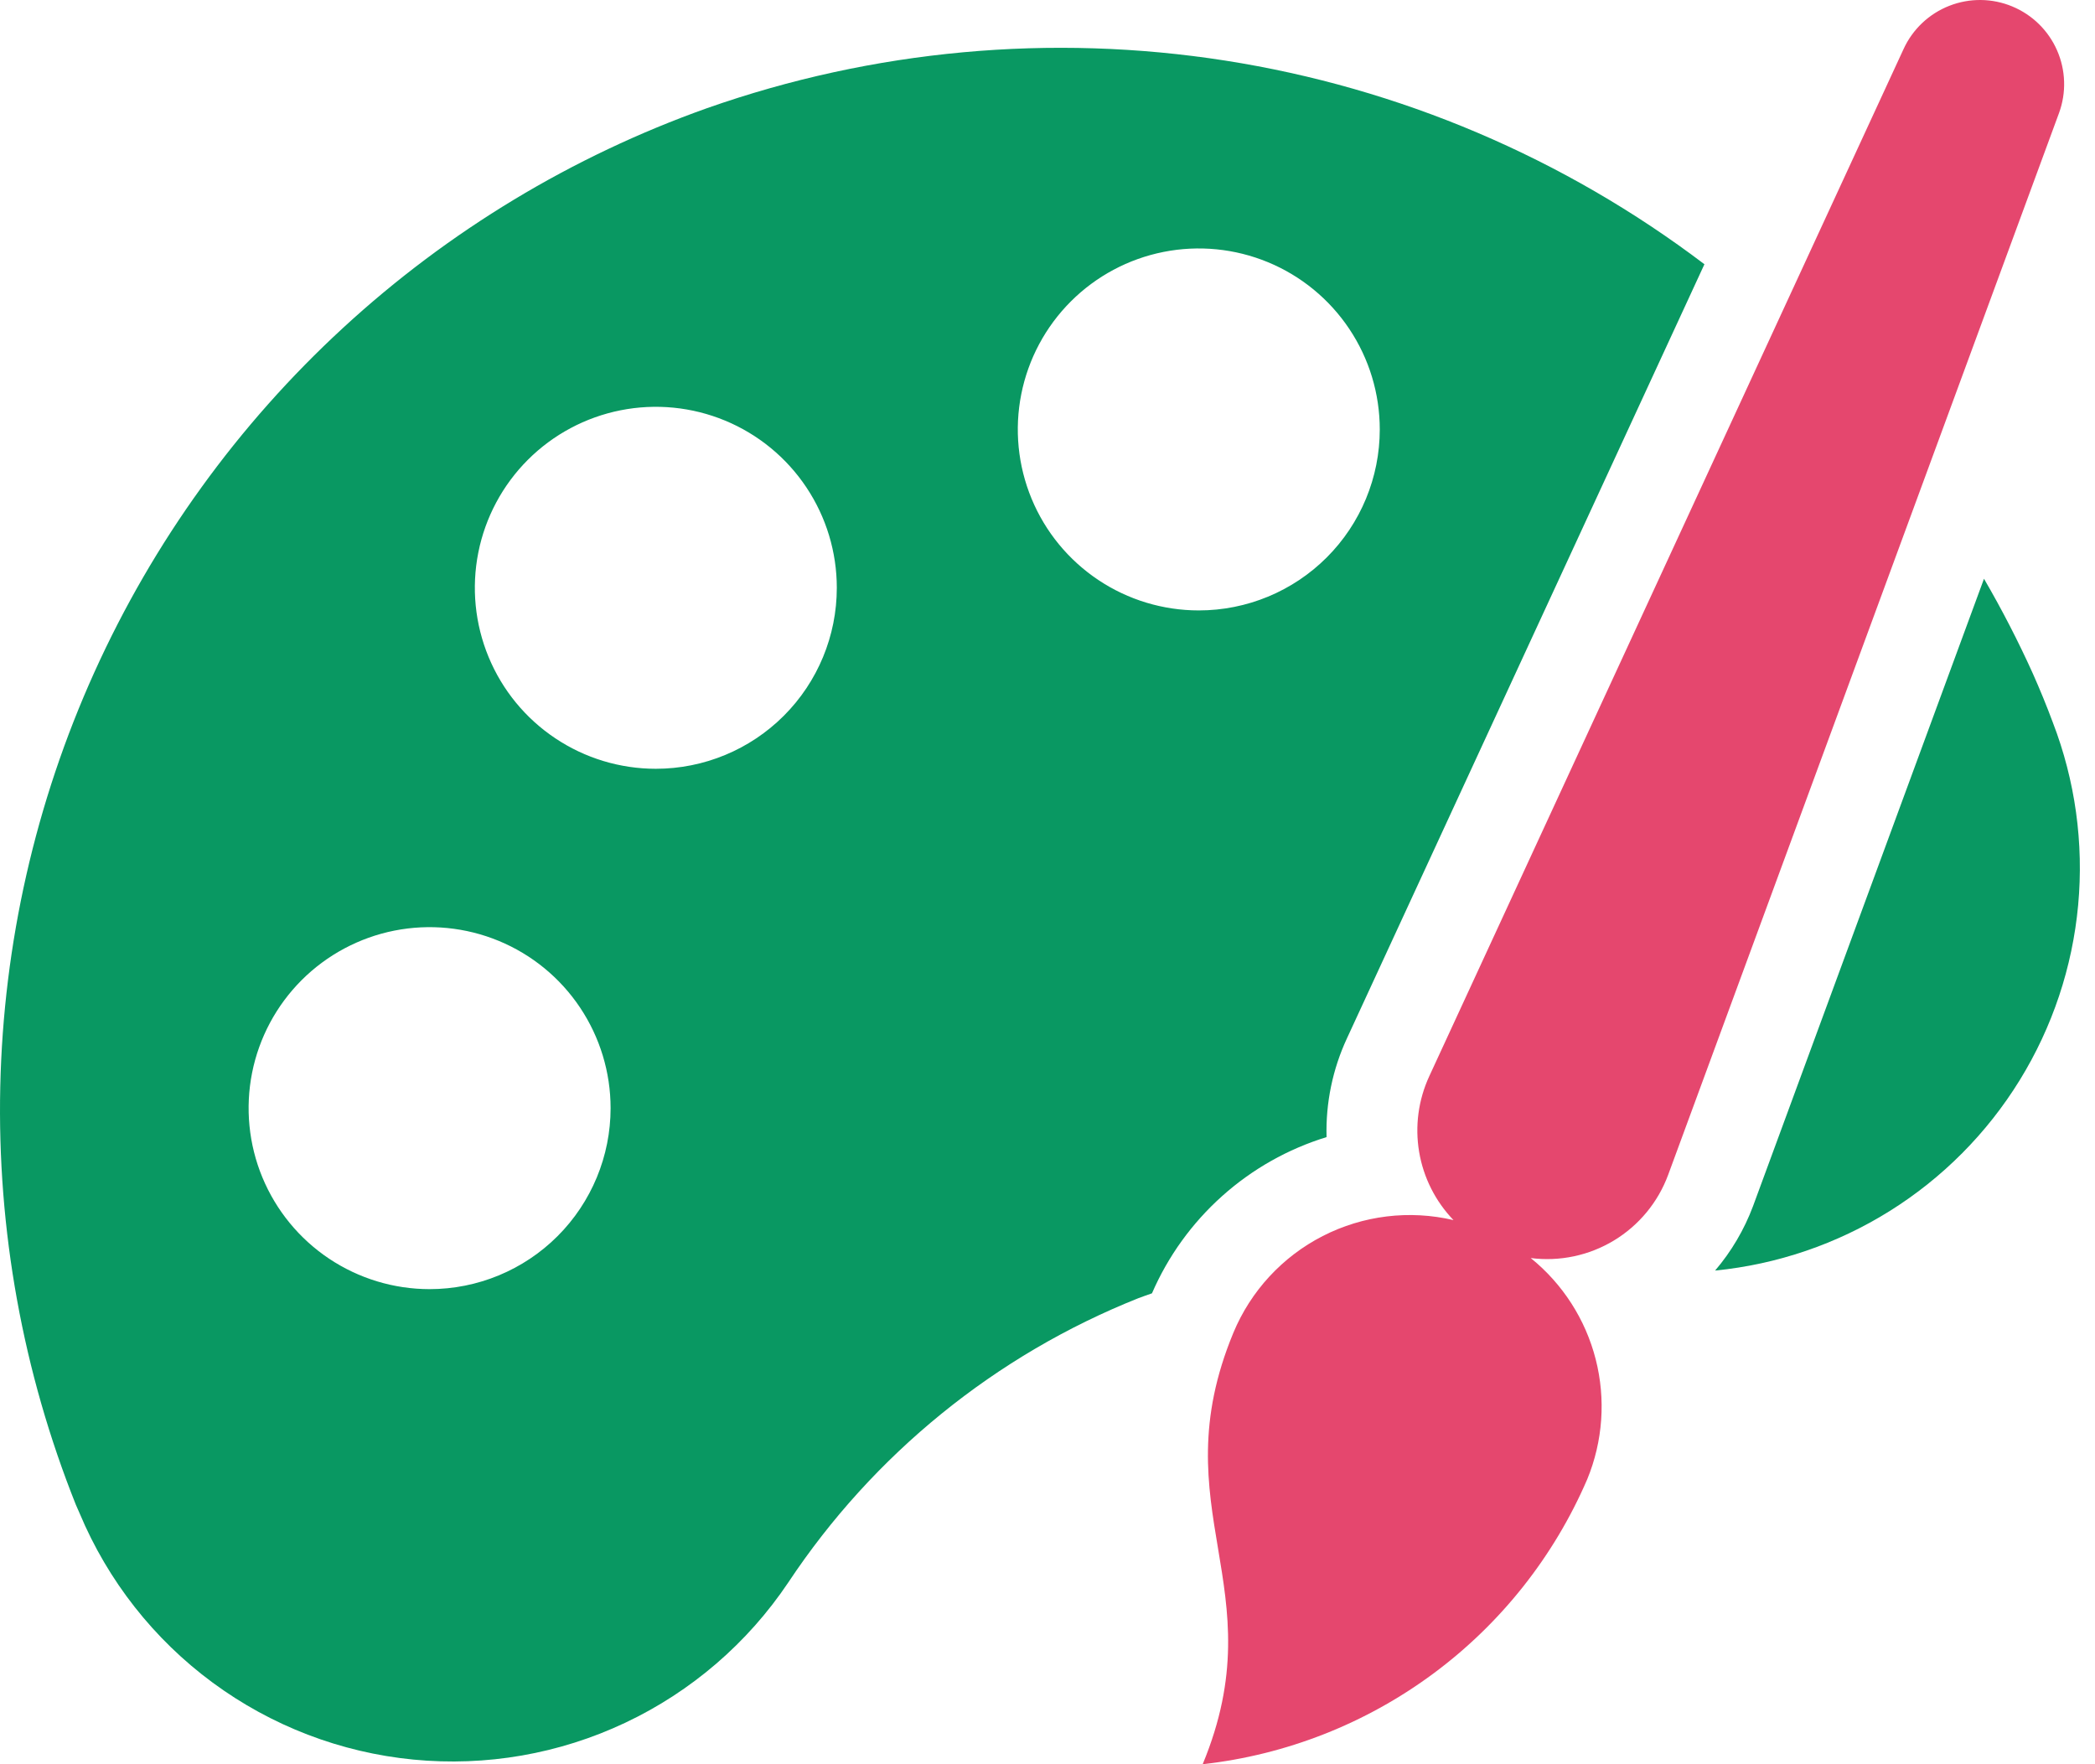
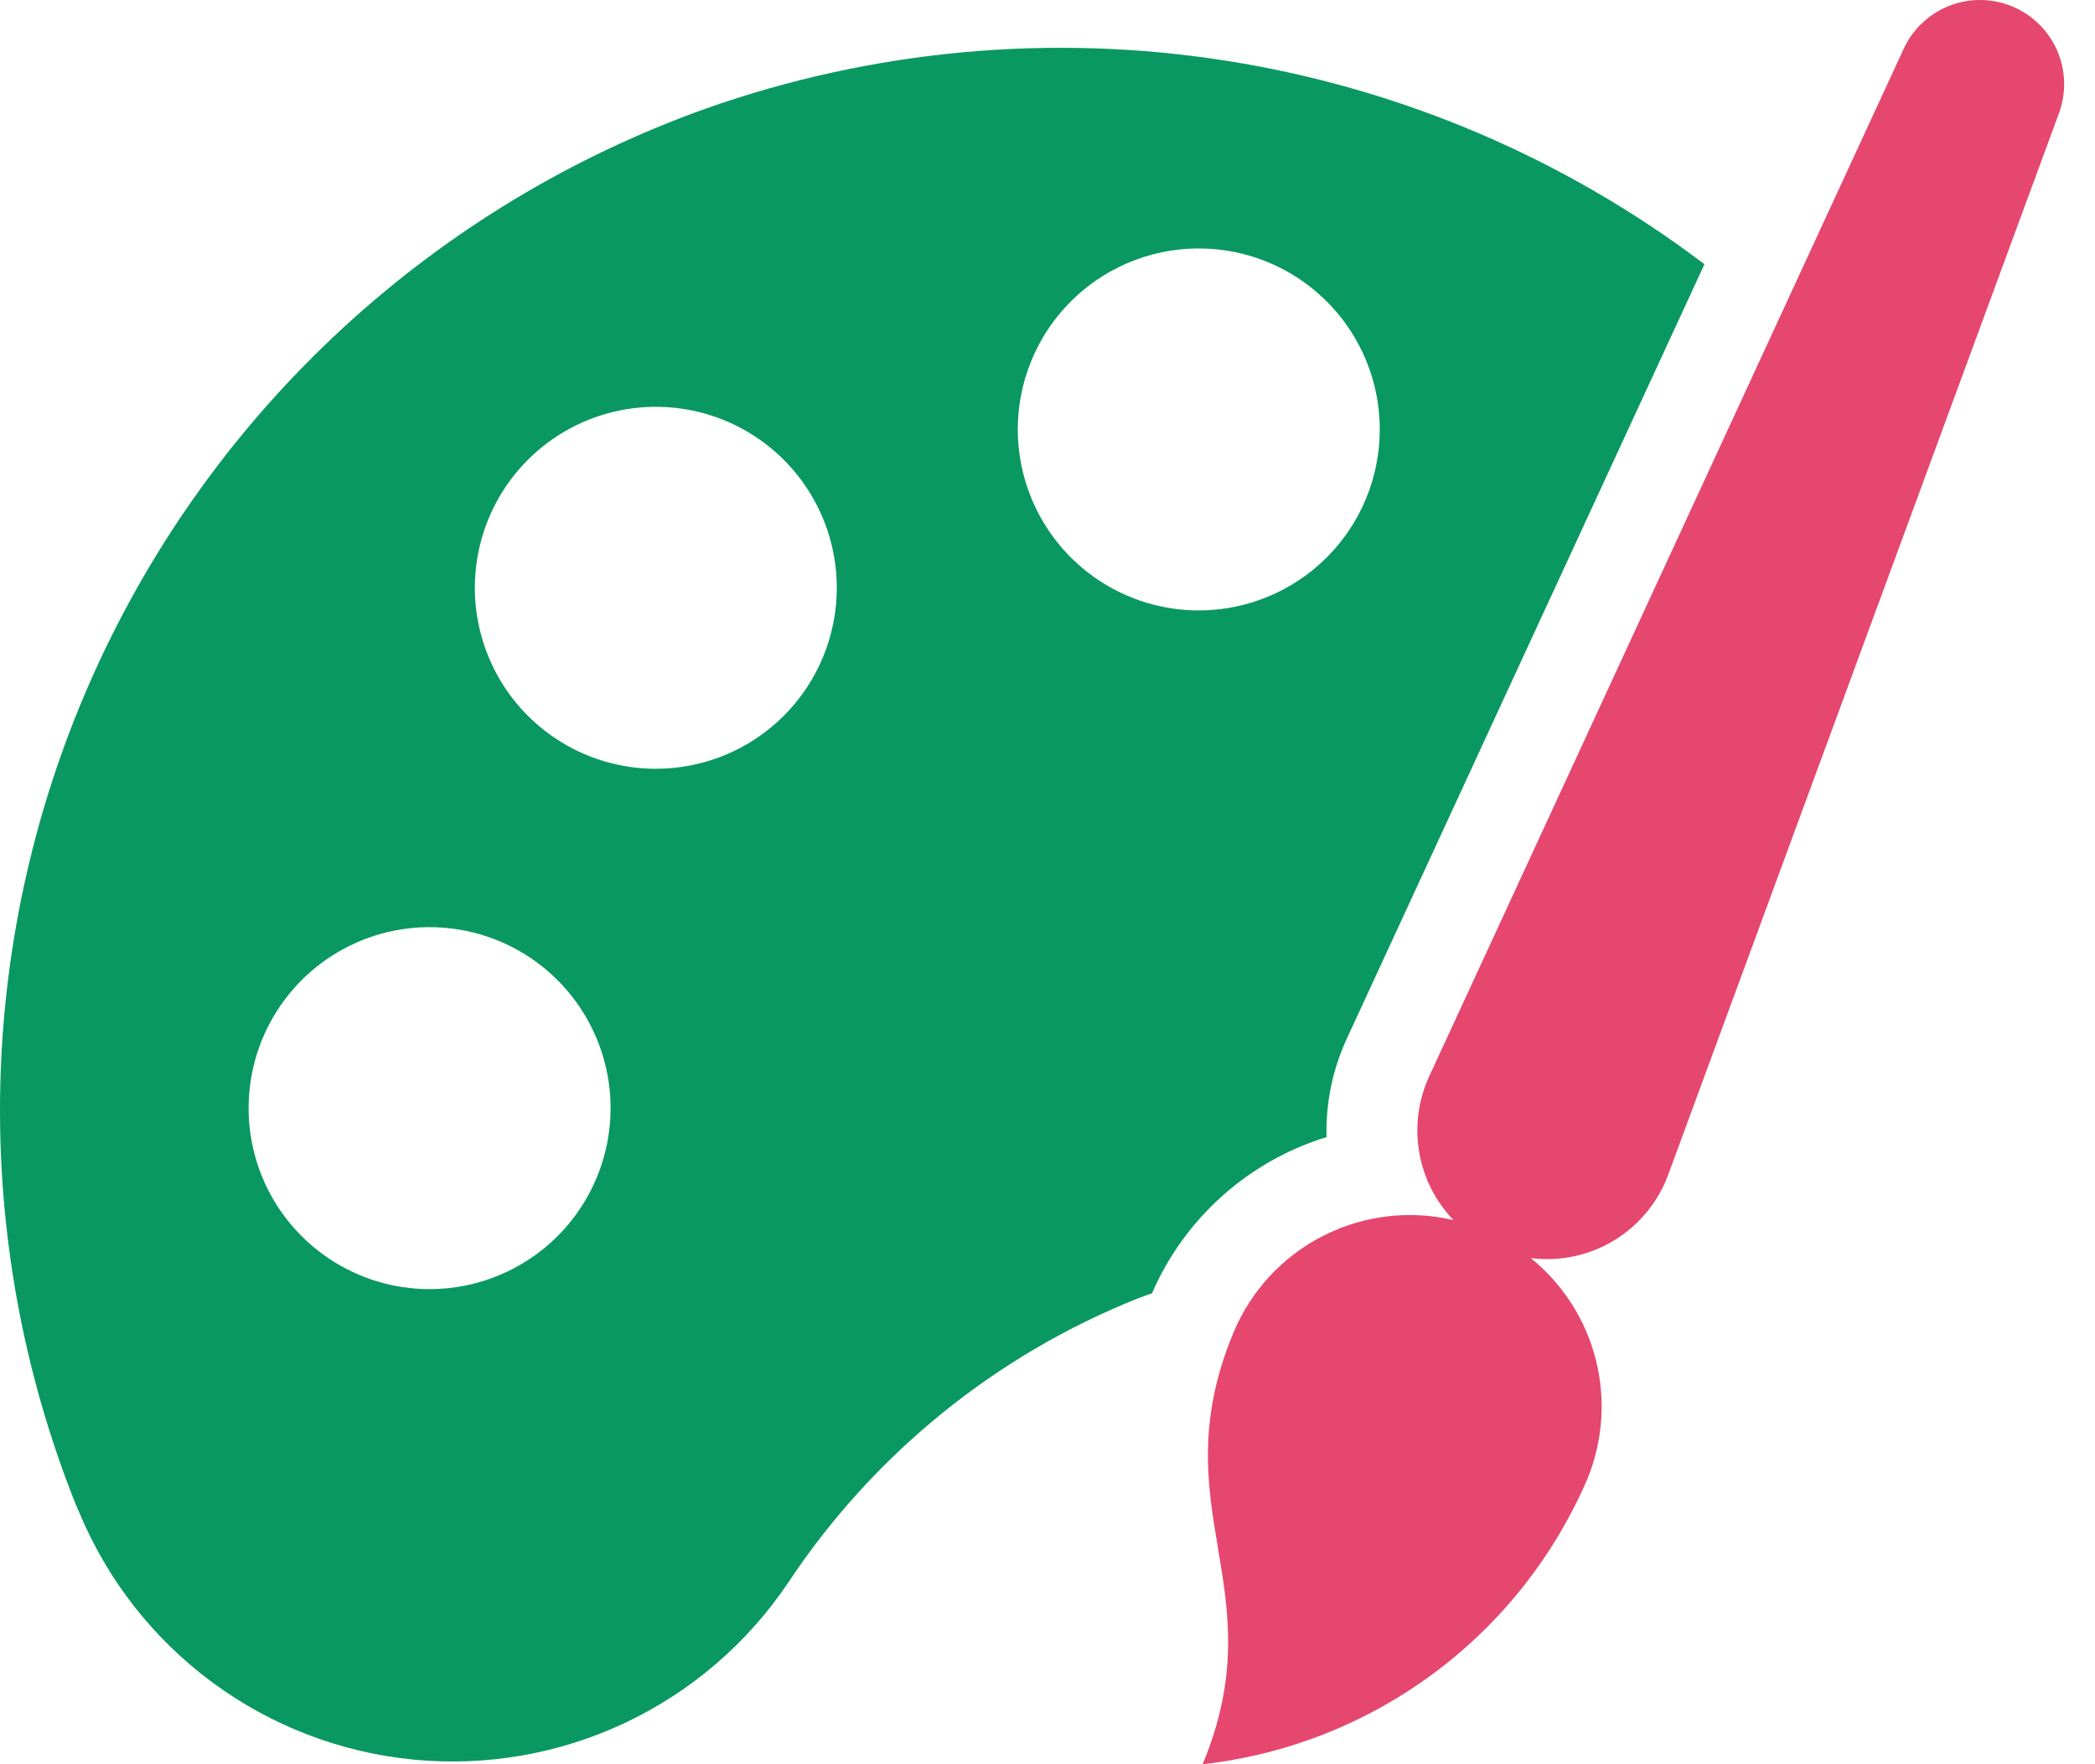
<svg xmlns="http://www.w3.org/2000/svg" width="95" height="80" viewBox="0 0 95 80" fill="none">
-   <path d="M92.186 30.553C91.521 29.08 90.78 27.642 89.966 26.244L79.49 54.702C79.091 55.765 78.51 56.751 77.773 57.615C80.585 57.337 83.295 56.413 85.691 54.915C88.087 53.417 90.105 51.386 91.587 48.98C93.07 46.575 93.976 43.859 94.236 41.045C94.496 38.231 94.103 35.395 93.087 32.758C92.808 32.008 92.508 31.277 92.186 30.553Z" fill="#099862" />
  <path d="M32.058 4.906C25.945 7.082 20.334 10.469 15.561 14.864C10.787 19.259 6.95 24.573 4.278 30.486C1.607 36.399 0.156 42.79 0.012 49.277C-0.132 55.764 1.035 62.214 3.442 68.239C3.506 68.369 3.549 68.496 3.612 68.625C4.891 71.679 6.973 74.33 9.638 76.296C12.302 78.262 15.449 79.469 18.744 79.79C22.04 80.111 25.36 79.534 28.354 78.119C31.348 76.705 33.903 74.506 35.747 71.756C39.604 65.945 45.142 61.449 51.621 58.867C51.826 58.785 52.032 58.723 52.237 58.647C52.966 56.965 54.052 55.46 55.419 54.237C56.785 53.014 58.401 52.101 60.154 51.563C60.112 50.018 60.428 48.484 61.08 47.082L77.289 11.982C70.922 7.156 63.458 3.983 55.564 2.748C47.671 1.514 39.594 2.255 32.058 4.906ZM19.481 58.457C17.857 58.457 16.271 57.975 14.921 57.074C13.571 56.172 12.52 54.89 11.898 53.39C11.277 51.891 11.115 50.24 11.431 48.648C11.748 47.056 12.53 45.594 13.677 44.446C14.825 43.299 16.288 42.517 17.88 42.2C19.471 41.884 21.122 42.046 22.621 42.667C24.121 43.288 25.403 44.34 26.304 45.69C27.206 47.04 27.688 48.626 27.688 50.25C27.688 52.426 26.823 54.514 25.284 56.053C23.745 57.592 21.657 58.457 19.481 58.457ZM29.739 34.861C28.116 34.861 26.529 34.38 25.18 33.478C23.83 32.577 22.778 31.295 22.157 29.795C21.536 28.296 21.373 26.645 21.69 25.053C22.007 23.461 22.788 21.999 23.936 20.851C25.084 19.703 26.546 18.922 28.138 18.605C29.73 18.288 31.38 18.451 32.88 19.072C34.38 19.693 35.661 20.745 36.563 22.095C37.465 23.445 37.946 25.031 37.946 26.654C37.946 28.831 37.082 30.919 35.542 32.458C34.003 33.997 31.916 34.861 29.739 34.861ZM54.36 27.68C52.737 27.68 51.15 27.199 49.801 26.297C48.451 25.395 47.399 24.114 46.778 22.614C46.157 21.114 45.994 19.464 46.311 17.872C46.628 16.28 47.409 14.818 48.557 13.67C49.705 12.522 51.167 11.741 52.759 11.424C54.351 11.107 56.001 11.27 57.501 11.891C59.001 12.512 60.282 13.564 61.184 14.914C62.086 16.263 62.567 17.85 62.567 19.473C62.567 21.65 61.703 23.738 60.163 25.277C58.624 26.816 56.537 27.68 54.36 27.68Z" fill="#099862" />
  <path d="M91.247 0.292C90.336 -0.087 89.315 -0.097 88.397 0.262C87.479 0.62 86.735 1.321 86.323 2.216L64.812 48.801C64.317 49.873 64.156 51.069 64.352 52.233C64.548 53.397 65.091 54.475 65.91 55.326C63.91 54.857 61.809 55.113 59.981 56.049C58.153 56.985 56.716 58.54 55.928 60.437C52.606 68.459 57.861 71.978 54.537 80C58.326 79.577 61.936 78.158 64.999 75.887C68.062 73.617 70.469 70.576 71.977 67.074C72.686 65.349 72.82 63.442 72.358 61.635C71.896 59.828 70.862 58.219 69.412 57.047C70.724 57.216 72.054 56.935 73.186 56.251C74.318 55.566 75.184 54.518 75.643 53.278L93.37 5.121C93.707 4.198 93.674 3.18 93.278 2.28C92.883 1.38 92.155 0.668 91.247 0.292Z" fill="#E5476E" />
</svg>